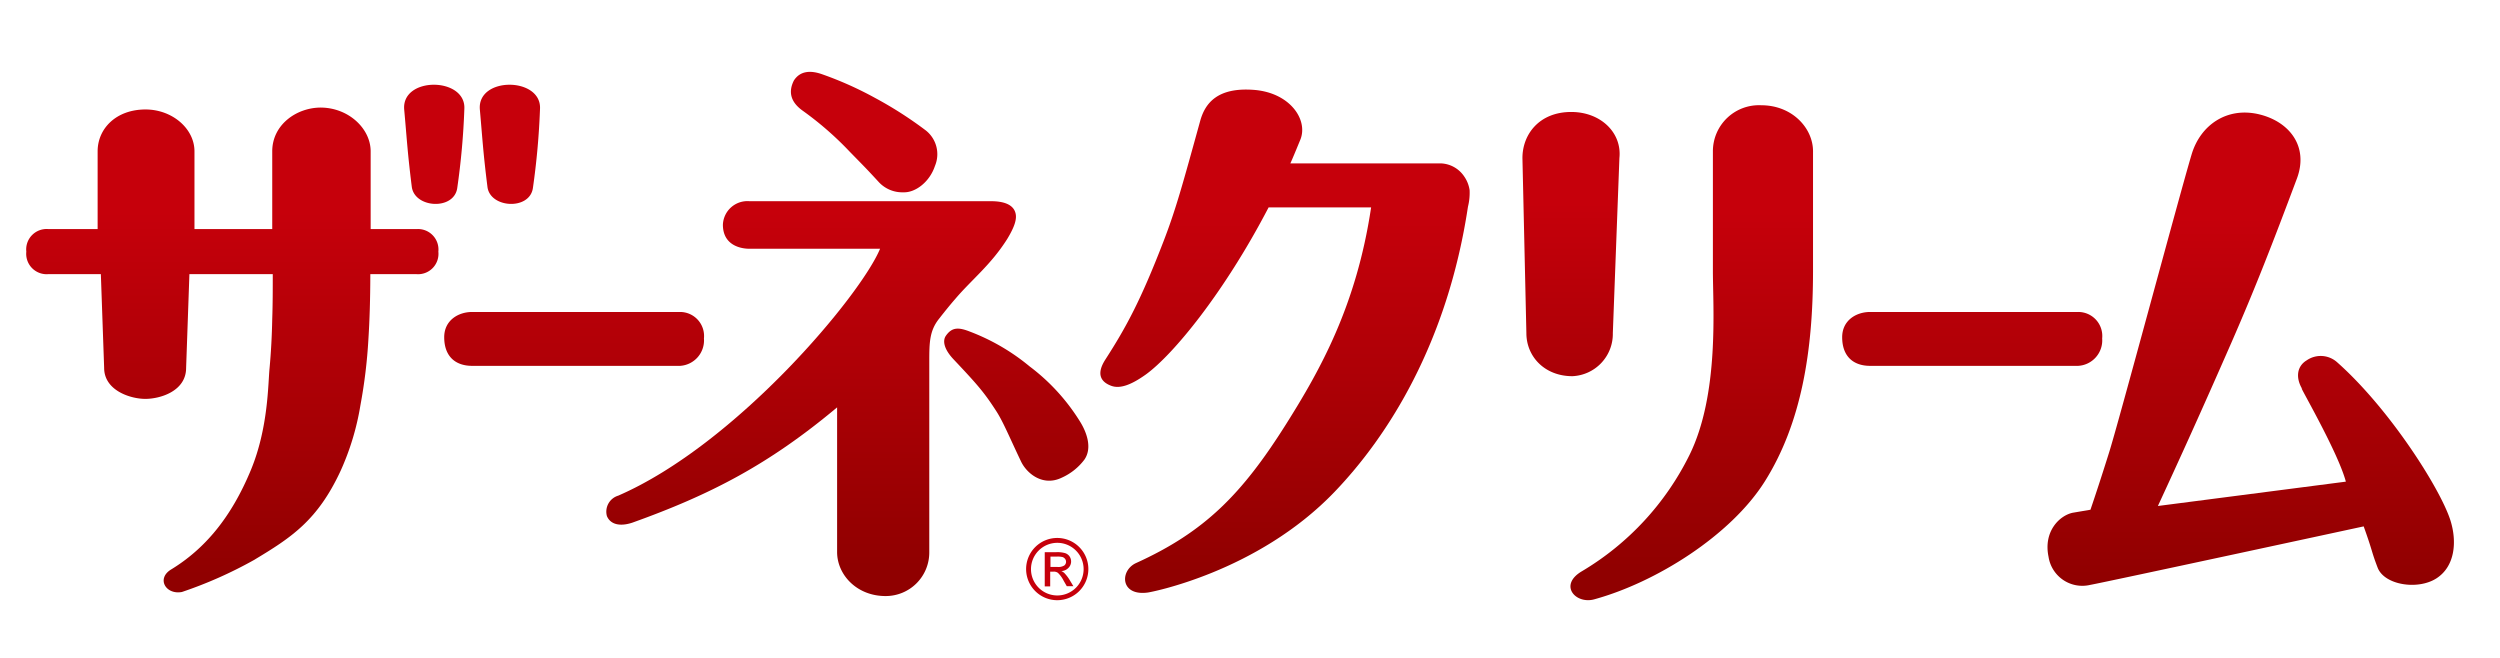
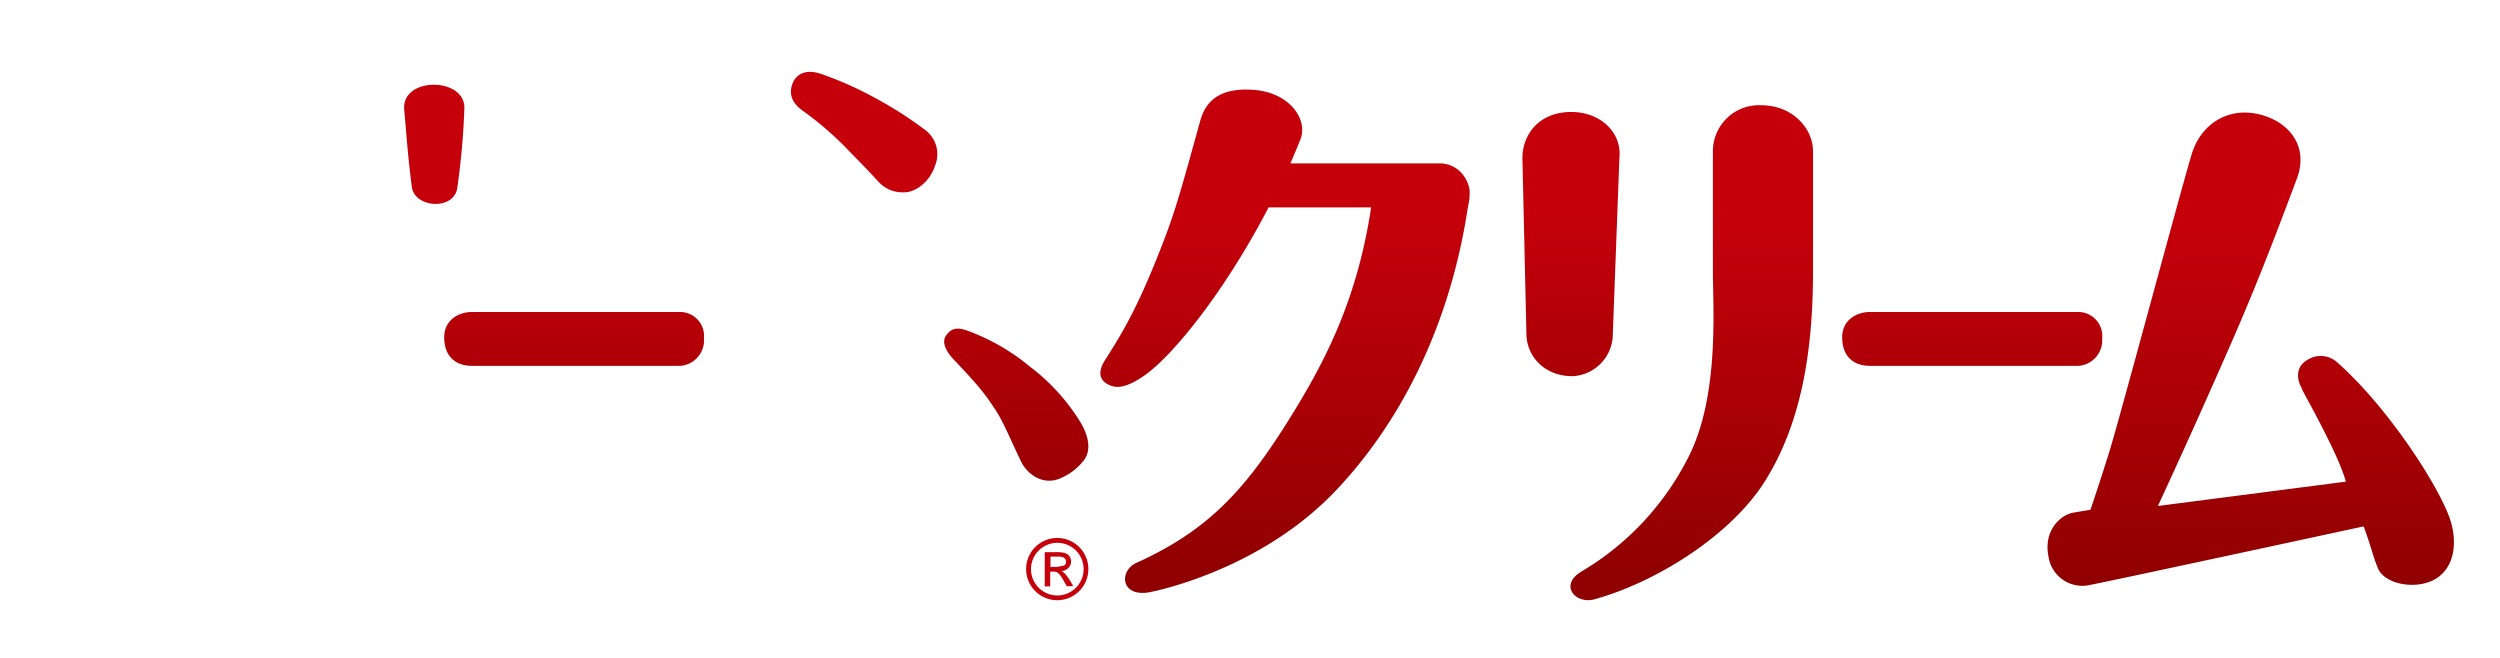
<svg xmlns="http://www.w3.org/2000/svg" xmlns:xlink="http://www.w3.org/1999/xlink" viewBox="0 0 380 100">
  <defs>
    <style>.cls-1{fill:none;}.cls-2{fill:url(#linear-gradient);}.cls-3{fill:url(#linear-gradient-2);}.cls-4{fill:url(#linear-gradient-3);}.cls-5{fill:url(#linear-gradient-4);}.cls-6{fill:url(#linear-gradient-5);}.cls-7{fill:url(#linear-gradient-6);}.cls-8{fill:url(#linear-gradient-7);}.cls-9{fill:url(#linear-gradient-8);}.cls-10{fill:url(#linear-gradient-9);}.cls-11{fill:url(#linear-gradient-10);}.cls-12{fill:url(#linear-gradient-11);}.cls-13{fill:url(#linear-gradient-12);}.cls-14{fill:#c6000b;}</style>
    <linearGradient id="linear-gradient" x1="35.34" y1="32.23" x2="35.34" y2="87.39" gradientUnits="userSpaceOnUse">
      <stop offset="0" stop-color="#c6000b" />
      <stop offset="1" stop-color="#900000" />
    </linearGradient>
    <linearGradient id="linear-gradient-2" x1="87.28" y1="32.23" x2="87.28" y2="87.39" xlink:href="#linear-gradient" />
    <linearGradient id="linear-gradient-3" x1="299.77" y1="32.23" x2="299.77" y2="87.39" xlink:href="#linear-gradient" />
    <linearGradient id="linear-gradient-4" x1="131.32" y1="31.53" x2="131.32" y2="87.78" xlink:href="#linear-gradient" />
    <linearGradient id="linear-gradient-5" x1="123.27" y1="32.19" x2="123.27" y2="86.11" xlink:href="#linear-gradient" />
    <linearGradient id="linear-gradient-6" x1="154.47" y1="29.26" x2="154.47" y2="83.45" xlink:href="#linear-gradient" />
    <linearGradient id="linear-gradient-7" x1="195.31" y1="31.84" x2="195.31" y2="86.93" xlink:href="#linear-gradient" />
    <linearGradient id="linear-gradient-8" x1="238.83" y1="30.85" x2="238.83" y2="81.02" xlink:href="#linear-gradient" />
    <linearGradient id="linear-gradient-9" x1="257.14" y1="32.18" x2="257.14" y2="87.2" xlink:href="#linear-gradient" />
    <linearGradient id="linear-gradient-10" x1="342.12" y1="33.03" x2="342.12" y2="88.5" xlink:href="#linear-gradient" />
    <linearGradient id="linear-gradient-11" x1="66.35" y1="27.56" x2="66.35" y2="83.73" gradientTransform="matrix(0.83, -0.57, -0.57, -0.83, 22.68, 75.42)" xlink:href="#linear-gradient" />
    <linearGradient id="linear-gradient-12" x1="75.8" y1="21.09" x2="75.8" y2="77.26" gradientTransform="matrix(0.83, -0.57, -0.57, -0.83, 22.68, 75.42)" xlink:href="#linear-gradient" />
  </defs>
  <g id="レイヤー_2" data-name="レイヤー 2">
    <g id="レイヤー_1-2" data-name="レイヤー 1">
      <g id="ザーネクリームE">
-         <rect class="cls-1" width="380" height="100" />
-         <path class="cls-2" d="M63.34,34.82h-7V23c0-3.46-3.37-6.65-7.64-6.65C45,16.39,41.38,19,41.38,23V34.82H29.56V23c0-3.45-3.38-6.36-7.44-6.36-4.47,0-7.28,2.91-7.28,6.36V34.82H7.34A3.1,3.1,0,0,0,4,38.25a3.1,3.1,0,0,0,3.33,3.42h8l.5,14.25c0,3.44,4,4.71,6.26,4.71s6.2-1.17,6.2-4.71l.5-14.25H41.46c0,2.3,0,4.59-.08,6.83-.05,2.56-.18,5-.41,7.52-.23,2.31-.18,9-2.83,15.41-3,7.24-7,12-12.13,15.13-2.29,1.4-.78,3.89,1.65,3.42a64.82,64.82,0,0,0,10.91-4.84c5.68-3.41,9.69-6,13.21-13.59a39.59,39.59,0,0,0,3-9.93A79.35,79.35,0,0,0,56,51.53c.18-2.82.28-6.05.29-9.86h7a3.1,3.1,0,0,0,3.34-3.42A3.11,3.11,0,0,0,63.34,34.82Z" />
        <path class="cls-3" d="M103.37,47.42H71.77c-2.12,0-4.25,1.28-4.25,3.83,0,2.94,1.72,4.36,4.25,4.36h31.6A3.88,3.88,0,0,0,107,51.44,3.65,3.65,0,0,0,103.37,47.42Z" />
        <path class="cls-4" d="M315.86,47.42h-31.6c-2.12,0-4.25,1.28-4.25,3.83,0,2.94,1.72,4.36,4.25,4.36h31.6a3.88,3.88,0,0,0,3.67-4.17A3.65,3.65,0,0,0,315.86,47.42Z" />
        <path class="cls-5" d="M122,16.82a49.32,49.32,0,0,1,7.16,6.24c2,2.05,2.35,2.37,4.42,4.62a4.86,4.86,0,0,0,3.73,1.55c1.83.08,4-1.58,4.8-4a4.6,4.6,0,0,0-1.37-5.39A59.66,59.66,0,0,0,133,14.88a53.58,53.58,0,0,0-8-3.58c-1.89-.68-3.42-.48-4.33.94C119.78,14,120.2,15.53,122,16.82Z" />
-         <path class="cls-6" d="M142.73,48.46c.78-1,1.58-2,2.45-3,2.55-3,5.4-5.16,7.91-9.12,1.17-1.93,1.54-3.15,1.23-4.07-.54-1.69-3-1.69-3.9-1.69H113.88a3.73,3.73,0,0,0-4,3.57c0,3.31,3,3.66,4,3.66h19.89c-2.88,7-21.79,29.7-39.8,37.53a2.54,2.54,0,0,0-1.72,3.1c.53,1.29,2,1.63,3.88,1,11.89-4.26,20.73-8.83,31.11-17.52V83.91c0,3.46,3,6.69,7.36,6.69a6.62,6.62,0,0,0,6.65-6.7V55C141.25,52.08,141.28,50.28,142.73,48.46Z" />
        <path class="cls-7" d="M156.51,55.7a32,32,0,0,0-9.07-5.29c-1.72-.68-2.75-.71-3.68.65-.47.69-.36,1.94,1.21,3.59,3.66,3.88,4.63,5,6.47,7.85,1.05,1.62,2.09,4.16,3.77,7.67.89,1.84,3.34,3.81,6.17,2.44a8.82,8.82,0,0,0,3.45-2.75c1.25-1.81.31-4.26-.74-5.9A30.68,30.68,0,0,0,156.51,55.7Z" />
        <path class="cls-8" d="M222.53,26.78a4.48,4.48,0,0,0-3.4-1.94h-23c.3-.61,1.55-3.68,1.55-3.68,1.15-3-1.63-7.09-7.11-7.5s-7.38,2-8.13,4.68c-2.68,9.7-3.71,13.49-5.59,18.36-3.44,8.91-5.65,13-8.79,17.88-.52.81-1.88,3.05.84,4.06,1.38.52,3.14-.2,5.27-1.72,4.15-3,11.92-12.45,18.66-25.4h15.58c-2.23,14.93-7.72,24.68-12.9,32.91-6.74,10.7-12.38,16.41-22.82,21.15-2.51,1.14-2.44,5.08,1.81,4.48.13,0,16.54-3,28.33-15.27C211,66.28,220,52.14,223.13,31.42a8.76,8.76,0,0,0,.25-2.53A4.92,4.92,0,0,0,222.53,26.78Z" />
        <path class="cls-9" d="M245.15,50.64l1-26.62c.4-3.86-2.85-7-7.32-7-4.87,0-7.42,3.41-7.42,7l.6,26.62c0,3.54,2.76,6.54,7,6.54A6.43,6.43,0,0,0,245.15,50.64Z" />
        <path class="cls-10" d="M267.72,16a7,7,0,0,0-7.36,7v18.2c0,5.49,1,18.75-3.58,28A42.37,42.37,0,0,1,240.5,86.8c-3.67,2.12-1,5.08,1.82,4.3,9.38-2.57,20.77-9.71,25.94-17.94,5.57-8.86,7.32-19.85,7.32-31.95V23C275.58,19.45,272.39,16,267.72,16Z" />
        <path class="cls-11" d="M372.45,79.05c-1.58-4.88-9.31-17-17.22-24a3.74,3.74,0,0,0-4.61-.28c-1.53.92-1.71,2.71-.63,4.44-1.21-1.77,5.33,9.28,6.58,14L328,76.91c3.24-7,6.54-14.25,11.2-24.89,3.74-8.56,6.41-15.49,9.93-24.88,1.82-4.88-1.14-8.62-5.65-9.74-4.88-1.22-9,1.52-10.36,6.09-1.8,6-11.25,41.3-12.57,45.39-1.13,3.61-2.08,6.48-2.8,8.6l-2.71.46c-2,.43-4.47,2.84-3.66,6.7a5.19,5.19,0,0,0,6.3,4.27c2.35-.42,41.6-8.9,41.6-8.9,1.46,4.07,1.11,3.63,2.12,6.27s6.1,3.46,8.94,1.63S373.49,82.3,372.45,79.05Z" />
        <path class="cls-12" d="M69.5,28.59a111.07,111.07,0,0,0,1.08-12c.3-4.92-9.6-5-9.14.08.41,4.53.5,6.52,1.15,11.71C63,31.65,69,32,69.5,28.59Z" />
-         <path class="cls-13" d="M81,28.59a113.65,113.65,0,0,0,1.08-12c.3-4.92-9.6-5-9.14.08.4,4.53.5,6.52,1.15,11.71C74.46,31.65,80.5,32,81,28.59Z" />
-         <path class="cls-14" d="M162.54,88.08a6.2,6.2,0,0,0-.78-1,1.85,1.85,0,0,0-.44-.28,1.55,1.55,0,0,0,1.07-.47,1.37,1.37,0,0,0,.18-1.76,1.33,1.33,0,0,0-.66-.49,4.26,4.26,0,0,0-1.34-.15H158.8v5.2h.83V86.89h.5a1.06,1.06,0,0,1,.67.18,4.36,4.36,0,0,1,.88,1.21l.47.82h1Zm-1.87-1.91h-1V84.6h1a3.2,3.2,0,0,1,.87.08.92.92,0,0,1,.36.28.71.71,0,0,1,.14.42.7.7,0,0,1-.28.58A1.73,1.73,0,0,1,160.67,86.17Z" />
+         <path class="cls-14" d="M162.54,88.08a6.2,6.2,0,0,0-.78-1,1.85,1.85,0,0,0-.44-.28,1.55,1.55,0,0,0,1.07-.47,1.37,1.37,0,0,0,.18-1.76,1.33,1.33,0,0,0-.66-.49,4.26,4.26,0,0,0-1.34-.15H158.8v5.2h.83V86.89h.5a1.06,1.06,0,0,1,.67.18,4.36,4.36,0,0,1,.88,1.21l.47.82h1Zm-1.87-1.91h-1V84.6h1a3.2,3.2,0,0,1,.87.08.92.92,0,0,1,.36.28.71.71,0,0,1,.14.42.7.7,0,0,1-.28.58Z" />
        <path class="cls-14" d="M160.71,91.23a4.73,4.73,0,1,1,4.72-4.73A4.73,4.73,0,0,1,160.71,91.23Zm0-8.72a4,4,0,1,0,4,4A4,4,0,0,0,160.71,82.51Z" />
      </g>
    </g>
  </g>
</svg>